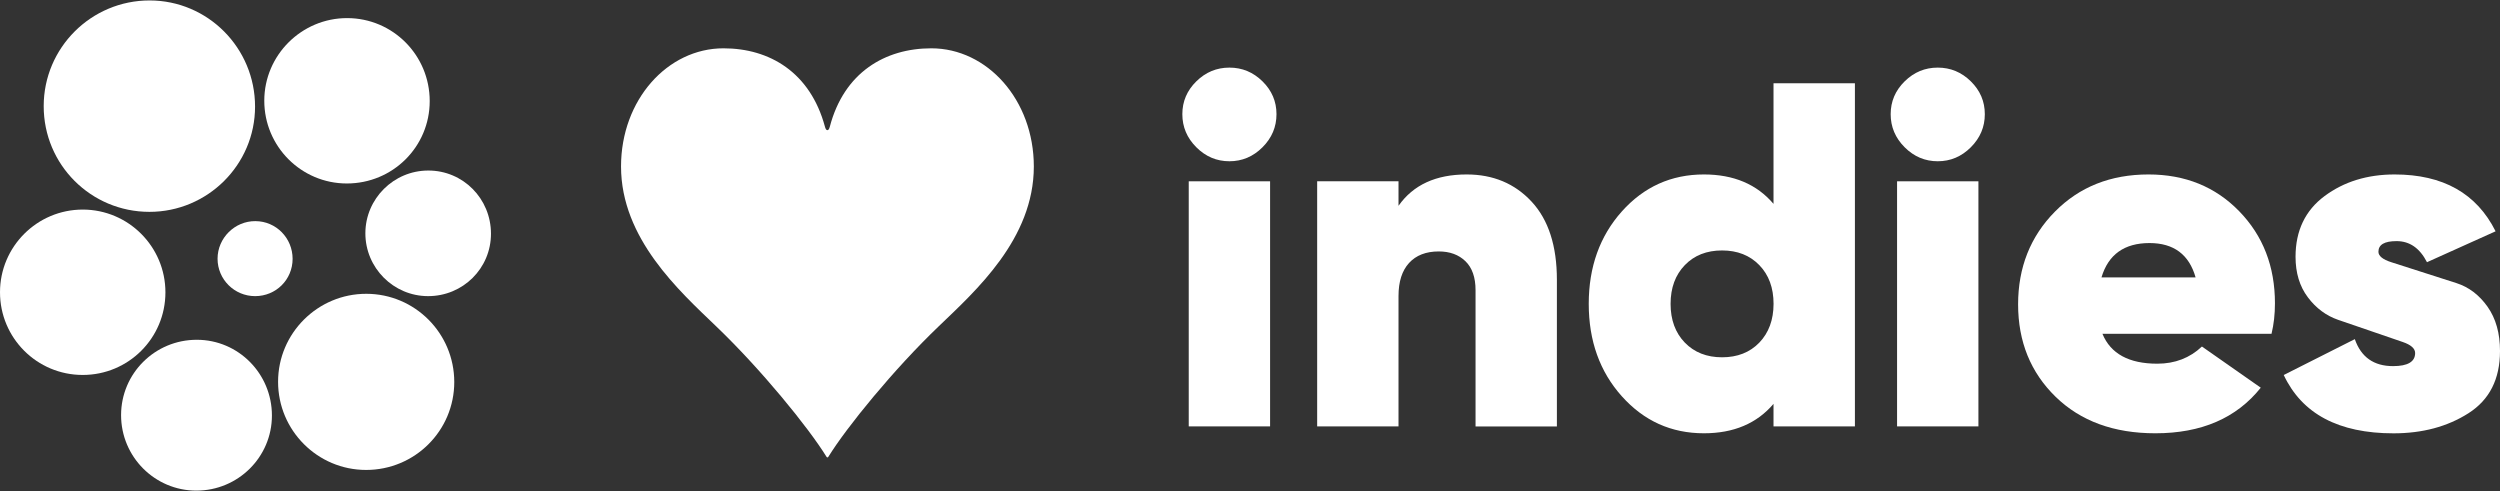
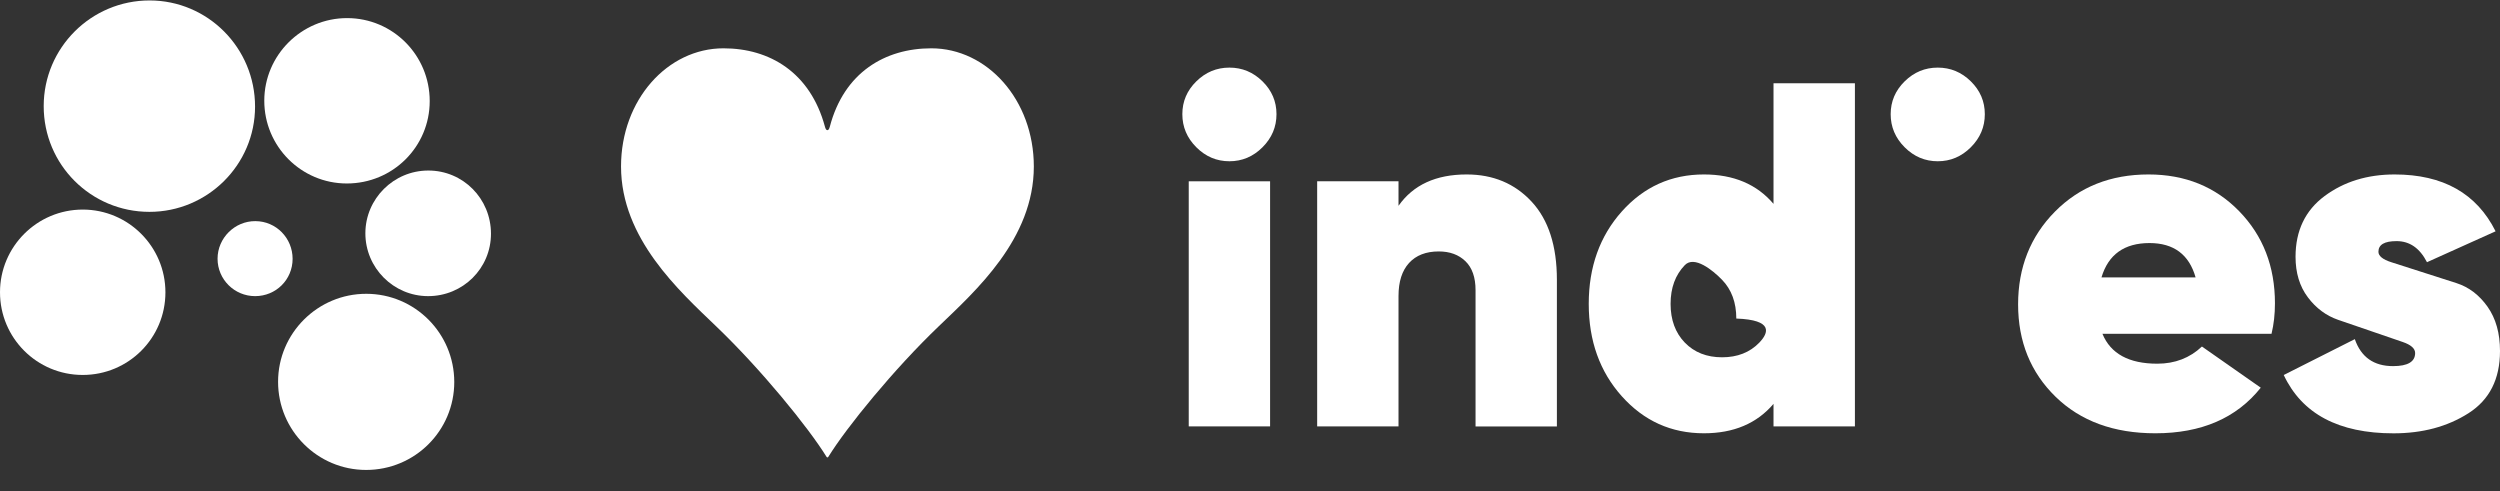
<svg xmlns="http://www.w3.org/2000/svg" version="1.1" id="Layer_1" x="0px" y="0px" width="504px" height="99px" viewBox="0 0 504 99" style="enable-background:new 0 0 504 99;" xml:space="preserve">
  <rect x="0" y="0" width="504" height="99" fill="#333333" stroke="none" />
  <style type="text/css">

	.st0{fill:#FFFFFF;}

</style>
  <g>
    <path class="st0" d="M30.13,42.71c11.73,0,21.28-9.51,21.29-21.2C51.43,9.68,41.91,0.1,30.17,0.09C18.39,0.08,8.81,9.63,8.81,21.39   C8.8,33.19,18.32,42.71,30.13,42.71z" />
    <path class="st0" d="M73.85,59.23c-9.8-0.01-17.79,7.95-17.79,17.74c0,9.8,7.95,17.77,17.75,17.77c9.83,0,17.77-7.92,17.77-17.73   C91.57,67.19,83.65,59.24,73.85,59.23z" />
    <path class="st0" d="M33.35,58.94c0-9.21-7.46-16.68-16.66-16.69C7.48,42.25,0,49.72,0,58.92c0,9.22,7.45,16.67,16.67,16.67   C25.89,75.6,33.35,68.16,33.35,58.94z" />
    <path class="st0" d="M69.92,36.99c9.26,0,16.71-7.4,16.71-16.61c0-9.24-7.42-16.71-16.62-16.73c-9.2-0.02-16.72,7.46-16.73,16.64   C53.27,29.51,60.73,36.99,69.92,36.99z" />
-     <path class="st0" d="M39.7,68.5c-8.45-0.02-15.29,6.78-15.29,15.19c0,8.4,6.8,15.22,15.17,15.22c8.42,0,15.24-6.77,15.24-15.14   C54.82,75.34,48.06,68.51,39.7,68.5z" />
    <path class="st0" d="M86.34,34.38c-6.97,0-12.67,5.68-12.68,12.64C73.65,54,79.33,59.69,86.29,59.7   c7.04,0.01,12.69-5.6,12.69-12.58C98.98,40.04,93.35,34.37,86.34,34.38z" />
    <path class="st0" d="M43.86,52.16c0,4.16,3.39,7.54,7.57,7.54c4.21,0,7.55-3.32,7.56-7.51c0-4.2-3.33-7.59-7.49-7.61   C47.33,44.54,43.86,47.99,43.86,52.16z" />
    <path class="st0" d="M187.75,9.74c-9.29,0-17.59,4.84-20.46,15.81c-0.1,0.3-0.2,0.69-0.49,0.69s-0.4-0.4-0.49-0.69   c-2.96-10.97-11.17-15.81-20.46-15.81c-11.27,0-20.65,10.38-20.65,23.82c0,14.53,11.76,25.1,19.17,32.22   c8.99,8.6,18.58,20.36,22.24,26.29c0.1,0.2,0.3,0.2,0.4,0c3.66-5.93,13.24-17.69,22.24-26.29c7.41-7.12,19.17-17.59,19.17-32.22   C208.41,20.12,199.02,9.74,187.75,9.74z" />
    <rect x="239.65" y="36.55" class="st0" width="16.4" height="49.41" />
    <path class="st0" d="M247.85,13.63c-2.57,0-4.79,0.92-6.67,2.77c-1.88,1.85-2.82,4.05-2.82,6.62c0,2.57,0.94,4.79,2.82,6.67   c1.88,1.88,4.1,2.82,6.67,2.82c2.57,0,4.79-0.94,6.67-2.82c1.88-1.88,2.82-4.1,2.82-6.67c0-2.57-0.94-4.77-2.82-6.62   C252.64,14.55,250.42,13.63,247.85,13.63z" />
    <path class="st0" d="M295.68,35.17c-6.2,0-10.77,2.1-13.74,6.32v-4.94h-16.4v49.41h16.4V59.68c0-2.9,0.71-5.12,2.13-6.67   c1.41-1.54,3.41-2.32,5.98-2.32c2.24,0,4.03,0.66,5.39,1.98c1.35,1.31,2.03,3.26,2.03,5.83v27.47h16.4V56.42   c0-6.85-1.7-12.11-5.09-15.76C305.38,37,301.02,35.17,295.68,35.17z" />
-     <path class="st0" d="M357.54,41.1c-3.36-3.95-8.03-5.93-14.03-5.93c-6.59,0-12.11,2.49-16.55,7.46s-6.67,11.19-6.67,18.63   c0,7.44,2.22,13.66,6.67,18.63c4.45,4.97,9.96,7.46,16.55,7.46c6,0,10.67-1.98,14.03-5.93v4.54h16.41V16.79h-16.41V41.1z    M354.68,69.07c-1.91,1.98-4.42,2.96-7.51,2.96s-5.6-0.99-7.51-2.96c-1.91-1.98-2.87-4.58-2.87-7.81c0-3.23,0.96-5.83,2.87-7.81   s4.42-2.96,7.51-2.96s5.6,0.99,7.51,2.96s2.87,4.58,2.87,7.81C357.54,64.49,356.58,67.09,354.68,69.07z" />
+     <path class="st0" d="M357.54,41.1c-3.36-3.95-8.03-5.93-14.03-5.93c-6.59,0-12.11,2.49-16.55,7.46s-6.67,11.19-6.67,18.63   c0,7.44,2.22,13.66,6.67,18.63c4.45,4.97,9.96,7.46,16.55,7.46c6,0,10.67-1.98,14.03-5.93v4.54h16.41V16.79h-16.41V41.1z    M354.68,69.07c-1.91,1.98-4.42,2.96-7.51,2.96s-5.6-0.99-7.51-2.96c-1.91-1.98-2.87-4.58-2.87-7.81c0-3.23,0.96-5.83,2.87-7.81   s5.6,0.99,7.51,2.96s2.87,4.58,2.87,7.81C357.54,64.49,356.58,67.09,354.68,69.07z" />
    <path class="st0" d="M390.65,13.63c-2.57,0-4.79,0.92-6.67,2.77c-1.88,1.85-2.82,4.05-2.82,6.62c0,2.57,0.94,4.79,2.82,6.67   c1.88,1.88,4.1,2.82,6.67,2.82s4.79-0.94,6.67-2.82c1.88-1.88,2.82-4.1,2.82-6.67c0-2.57-0.94-4.77-2.82-6.62   S393.22,13.63,390.65,13.63z" />
-     <rect x="382.45" y="36.55" class="st0" width="16.4" height="49.41" />
    <path class="st0" d="M433.14,35.17c-7.64,0-13.93,2.5-18.88,7.51c-4.94,5.01-7.41,11.24-7.41,18.68c0,7.51,2.52,13.72,7.56,18.63   c5.04,4.91,11.74,7.36,20.11,7.36c9.29,0,16.37-3.07,21.25-9.19l-11.86-8.3c-2.44,2.3-5.43,3.46-8.99,3.46   c-5.73,0-9.42-2.01-11.07-6.03h34.09c0.46-1.91,0.69-3.95,0.69-6.13c0-7.44-2.4-13.64-7.21-18.58   C446.61,37.64,440.52,35.17,433.14,35.17z M423.66,55.92c1.38-4.62,4.62-6.92,9.68-6.92c4.87,0,7.98,2.3,9.29,6.92H423.66z" />
    <path class="st0" d="M501.48,61.82c-1.68-2.36-3.76-3.94-6.24-4.74c-2.48-0.79-4.86-1.56-7.14-2.29c-2.29-0.73-4.3-1.37-6.02-1.93   c-1.72-0.55-2.59-1.26-2.59-2.1c0-1.44,1.21-2.15,3.66-2.15c2.64,0,4.67,1.41,6.13,4.25l13.83-6.23   c-3.82-7.64-10.6-11.46-20.36-11.46c-5.49,0-10.2,1.45-14.11,4.35c-3.9,2.9-5.86,6.99-5.86,12.25c0,3.23,0.82,5.95,2.47,8.15   c1.65,2.2,3.69,3.72,6.12,4.56c2.43,0.83,4.78,1.64,7.06,2.42c2.27,0.78,4.25,1.45,5.94,2.04c1.68,0.57,2.52,1.32,2.52,2.23   c0,1.76-1.48,2.64-4.45,2.64c-3.88,0-6.45-1.81-7.71-5.44L460.4,75.6c3.69,7.84,11.07,11.76,22.14,11.76   c5.82,0,10.86-1.35,15.1-4.05c4.24-2.7,6.36-6.88,6.36-12.55C504,67.17,503.16,64.2,501.48,61.82z" />
  </g>
  <g>
</g>
  <g>
</g>
  <g>
</g>
  <g>
</g>
  <g>
</g>
  <g>
</g>
  <g>
</g>
  <g>
</g>
  <g>
</g>
  <g>
</g>
  <g>
</g>
  <g>
</g>
  <g>
</g>
  <g>
</g>
  <g>
</g>
</svg>